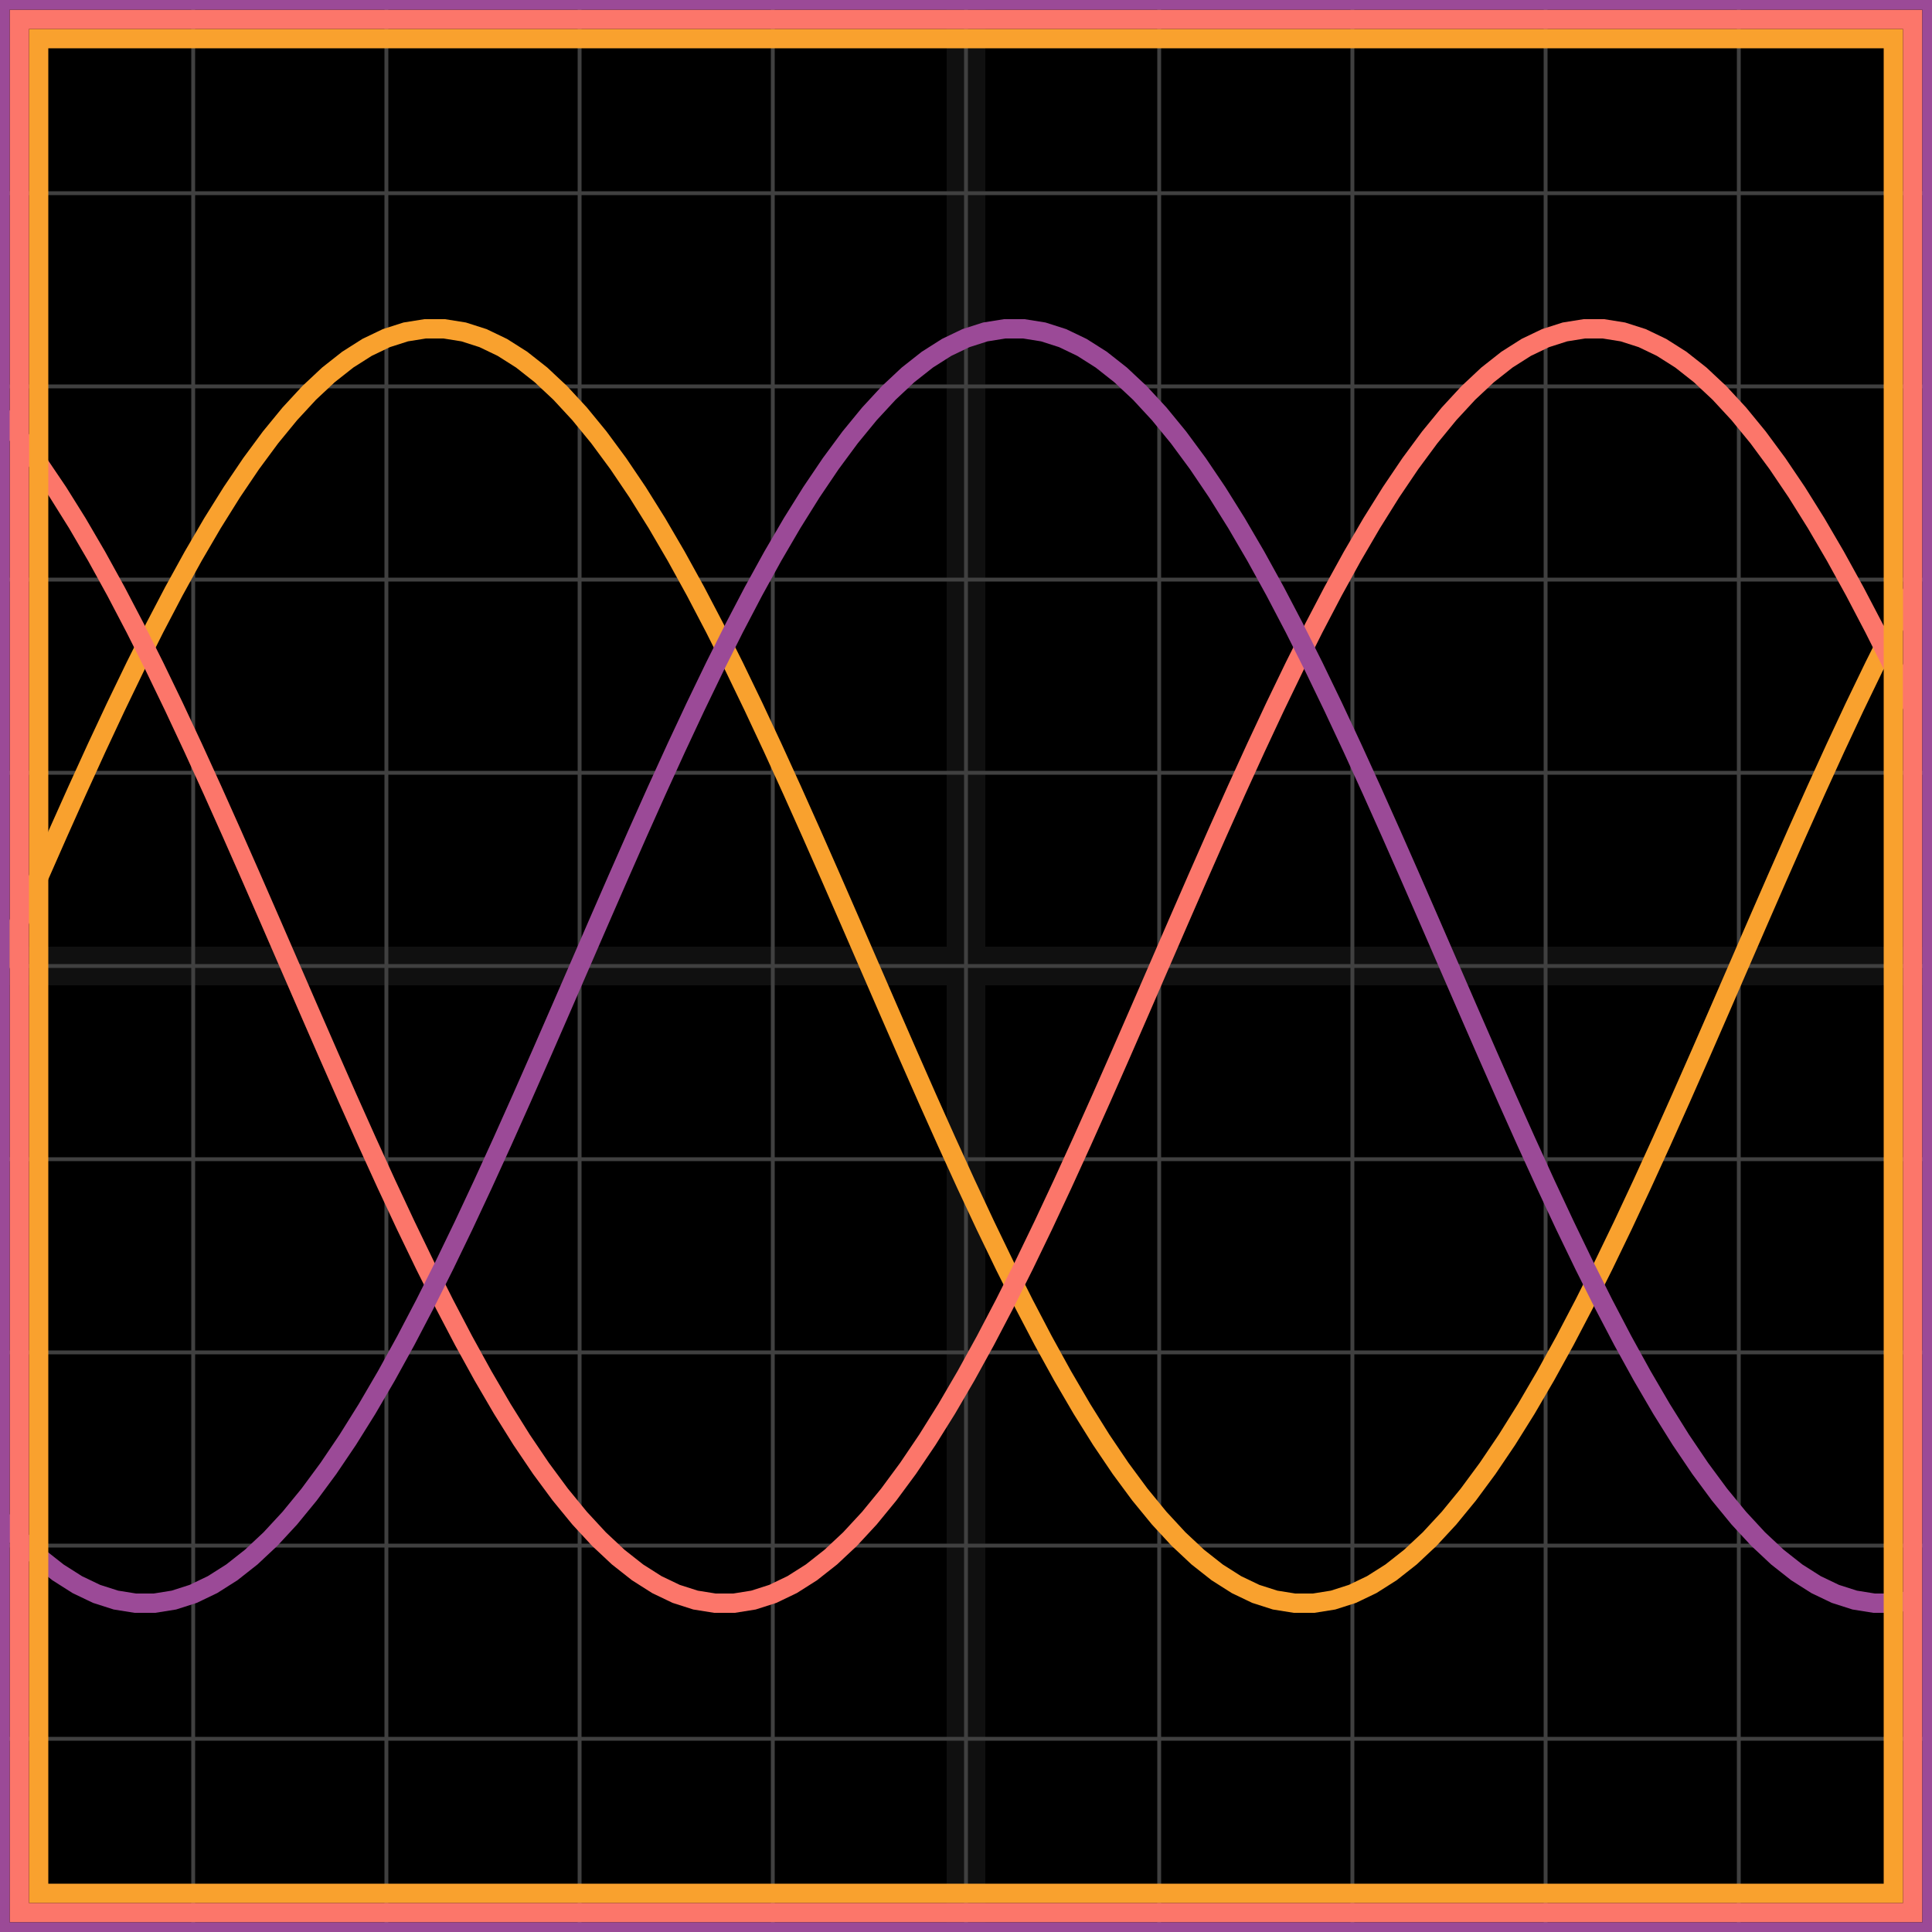
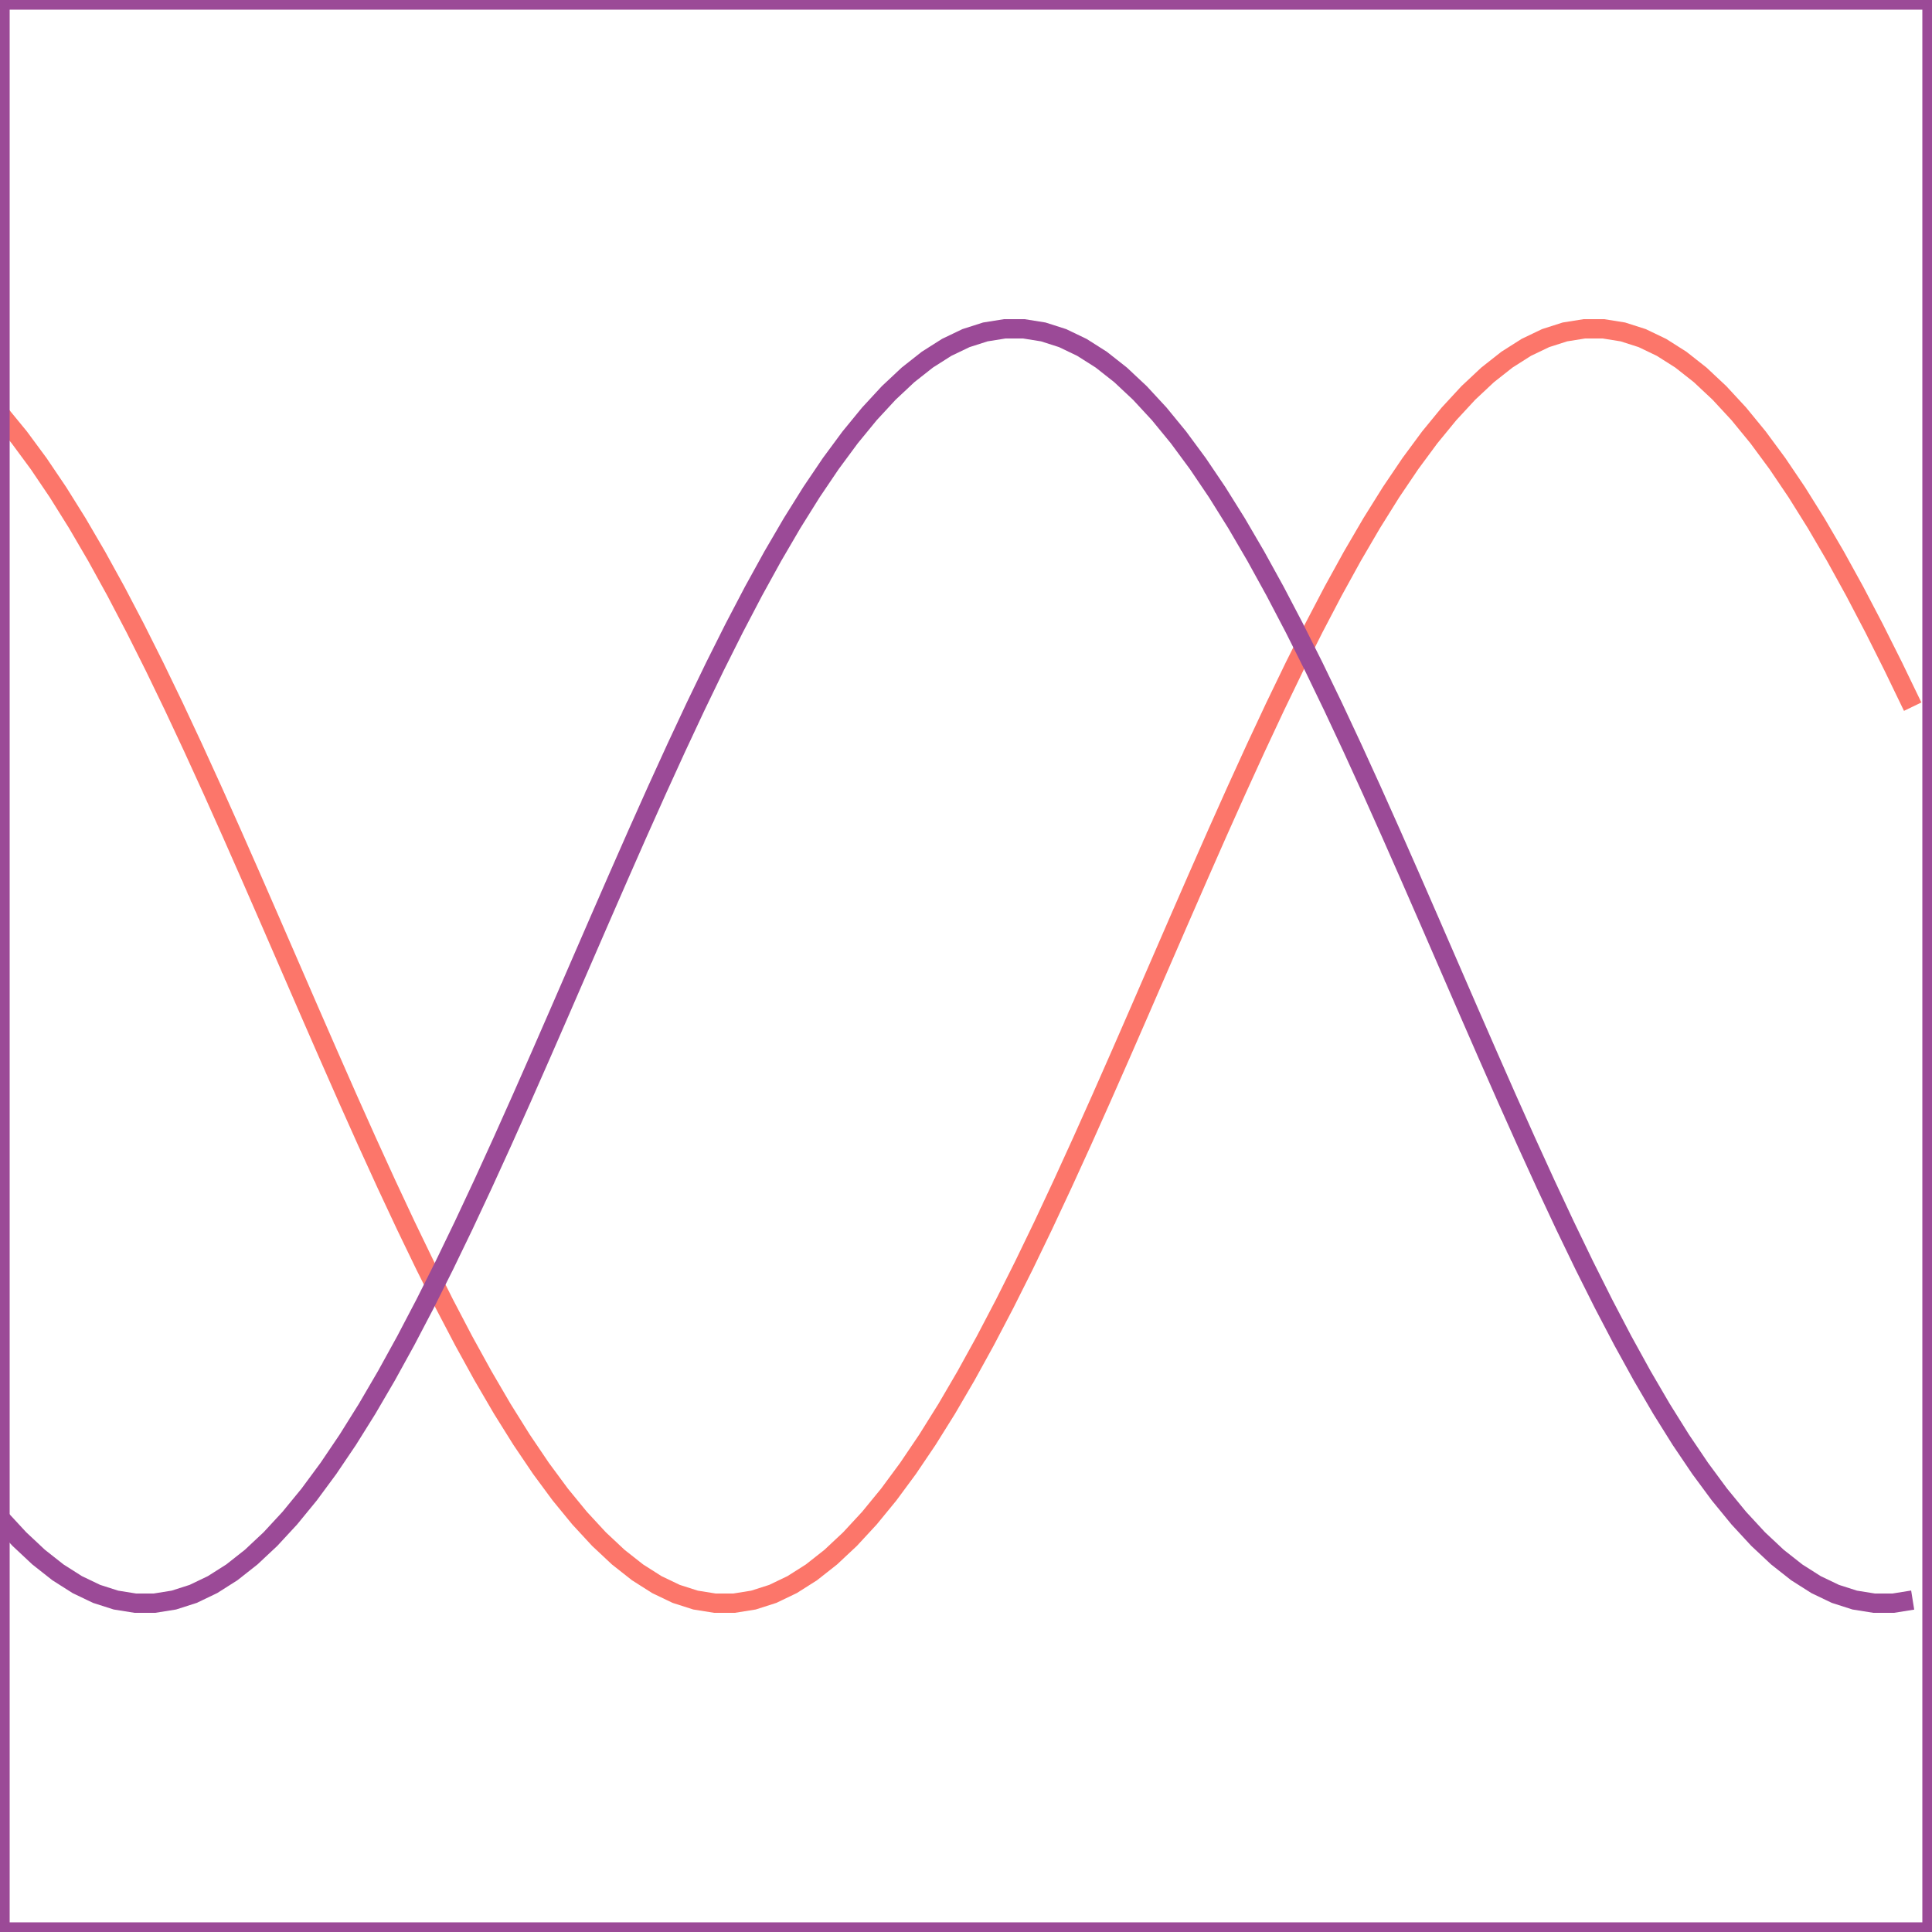
<svg xmlns="http://www.w3.org/2000/svg" width="100" height="100" baseProfile="full">
-   <rect width="100%" height="100%" />
  <g stroke="#fff" stroke-width=".2" opacity=".25">
    <path d="M10 0v100M20 0v100M30 0v100M40 0v100M50 0v100M60 0v100M70 0v100M80 0v100M90 0v100M0 10h100M0 20h100M0 30h100M0 40h100M0 50h100M0 60h100M0 70h100M0 80h100M0 90h100" />
-     <path stroke-width="2" d="M50 0v100M0 50h100" opacity=".25" />
  </g>
-   <path fill="none" stroke="#f9a12e" d="m0 50 1-2.302 1-2.29 1-2.27 1-2.234 1-2.19 1-2.136 1-2.07 1-1.995 1-1.91 1-1.815 1-1.712 1-1.6 1-1.48 1-1.354 1-1.22 1-1.082 1-.937 1-.788 1-.635 1-.479 1-.32 1-.16h1l1 .16 1 .32 1 .48 1 .634 1 .788 1 .937 1 1.081 1 1.22 1 1.355 1 1.48 1 1.6 1 1.712 1 1.815 1 1.91 1 1.994 1 2.07 1 2.136 1 2.191 1 2.235 1 2.268 1 2.291L45 50l1 2.302 1 2.29 1 2.27 1 2.234 1 2.19 1 2.136 1 2.07 1 1.995 1 1.91 1 1.815 1 1.712 1 1.6 1 1.48 1 1.354 1 1.22 1 1.082 1 .937 1 .788 1 .635 1 .479 1 .32 1 .16h1l1-.16 1-.32 1-.48 1-.634 1-.788 1-.937 1-1.081 1-1.22 1-1.355 1-1.48 1-1.6 1-1.712 1-1.815 1-1.91 1-1.994 1-2.07 1-2.136 1-2.191 1-2.235 1-2.268 1-2.291L90 50l1-2.302 1-2.29 1-2.27 1-2.234 1-2.19 1-2.136 1-2.07 1-1.995 1-1.91" />
  <path fill="none" stroke="#fc766a" d="m0 21.421 1 1.22 1 1.355 1 1.48 1 1.6 1 1.712 1 1.815 1 1.91 1 1.994 1 2.07 1 2.136 1 2.191 1 2.235 1 2.268 1 2.291L15 50l1 2.302 1 2.29 1 2.27 1 2.234 1 2.19 1 2.136 1 2.07 1 1.995 1 1.91 1 1.815 1 1.712 1 1.6 1 1.48 1 1.354 1 1.22 1 1.082 1 .937 1 .788 1 .635 1 .479 1 .32 1 .16h1l1-.16 1-.32 1-.48 1-.634 1-.788 1-.937 1-1.081 1-1.22 1-1.355 1-1.48 1-1.6 1-1.712 1-1.815 1-1.91 1-1.994 1-2.07 1-2.136 1-2.191 1-2.235 1-2.268 1-2.291L60 50l1-2.302 1-2.29 1-2.27 1-2.234 1-2.19 1-2.136 1-2.07 1-1.995 1-1.91 1-1.815 1-1.712 1-1.6 1-1.48 1-1.354 1-1.22 1-1.082 1-.937 1-.788 1-.635 1-.479 1-.32 1-.16h1l1 .16 1 .32 1 .48 1 .634 1 .788 1 .937 1 1.081 1 1.22 1 1.355 1 1.48 1 1.6 1 1.712 1 1.815 1 1.91 1 1.994 1 2.07" />
  <path fill="none" stroke="#9b4a97" d="m0 78.579 1 1.081 1 .937 1 .788 1 .635 1 .479 1 .32 1 .16h1l1-.16 1-.32 1-.48 1-.634 1-.788 1-.937 1-1.081 1-1.22 1-1.355 1-1.48 1-1.6 1-1.712 1-1.815 1-1.91 1-1.994 1-2.07 1-2.136 1-2.191 1-2.235 1-2.268 1-2.291L30 50l1-2.302 1-2.29 1-2.27 1-2.234 1-2.19 1-2.136 1-2.07 1-1.995 1-1.91 1-1.815 1-1.712 1-1.6 1-1.48 1-1.354 1-1.22 1-1.082 1-.937 1-.788 1-.635 1-.479 1-.32 1-.16h1l1 .16 1 .32 1 .48 1 .634 1 .788 1 .937 1 1.081 1 1.22 1 1.355 1 1.48 1 1.6 1 1.712 1 1.815 1 1.91 1 1.994 1 2.07 1 2.136 1 2.191 1 2.235 1 2.268 1 2.291L75 50l1 2.302 1 2.29 1 2.27 1 2.234 1 2.19 1 2.136 1 2.07 1 1.995 1 1.91 1 1.815 1 1.712 1 1.6 1 1.48 1 1.354 1 1.22 1 1.082 1 .937 1 .788 1 .635 1 .479 1 .32 1 .16h1l1-.16" />
-   <path fill="none" stroke="#f9a12e" d="M2 2h96v96H2z" />
-   <path fill="none" stroke="#fc766a" d="M1 1h98v98H1z" />
  <path fill="none" stroke="#9b4a97" d="M0 0h100v100H0z" />
</svg>